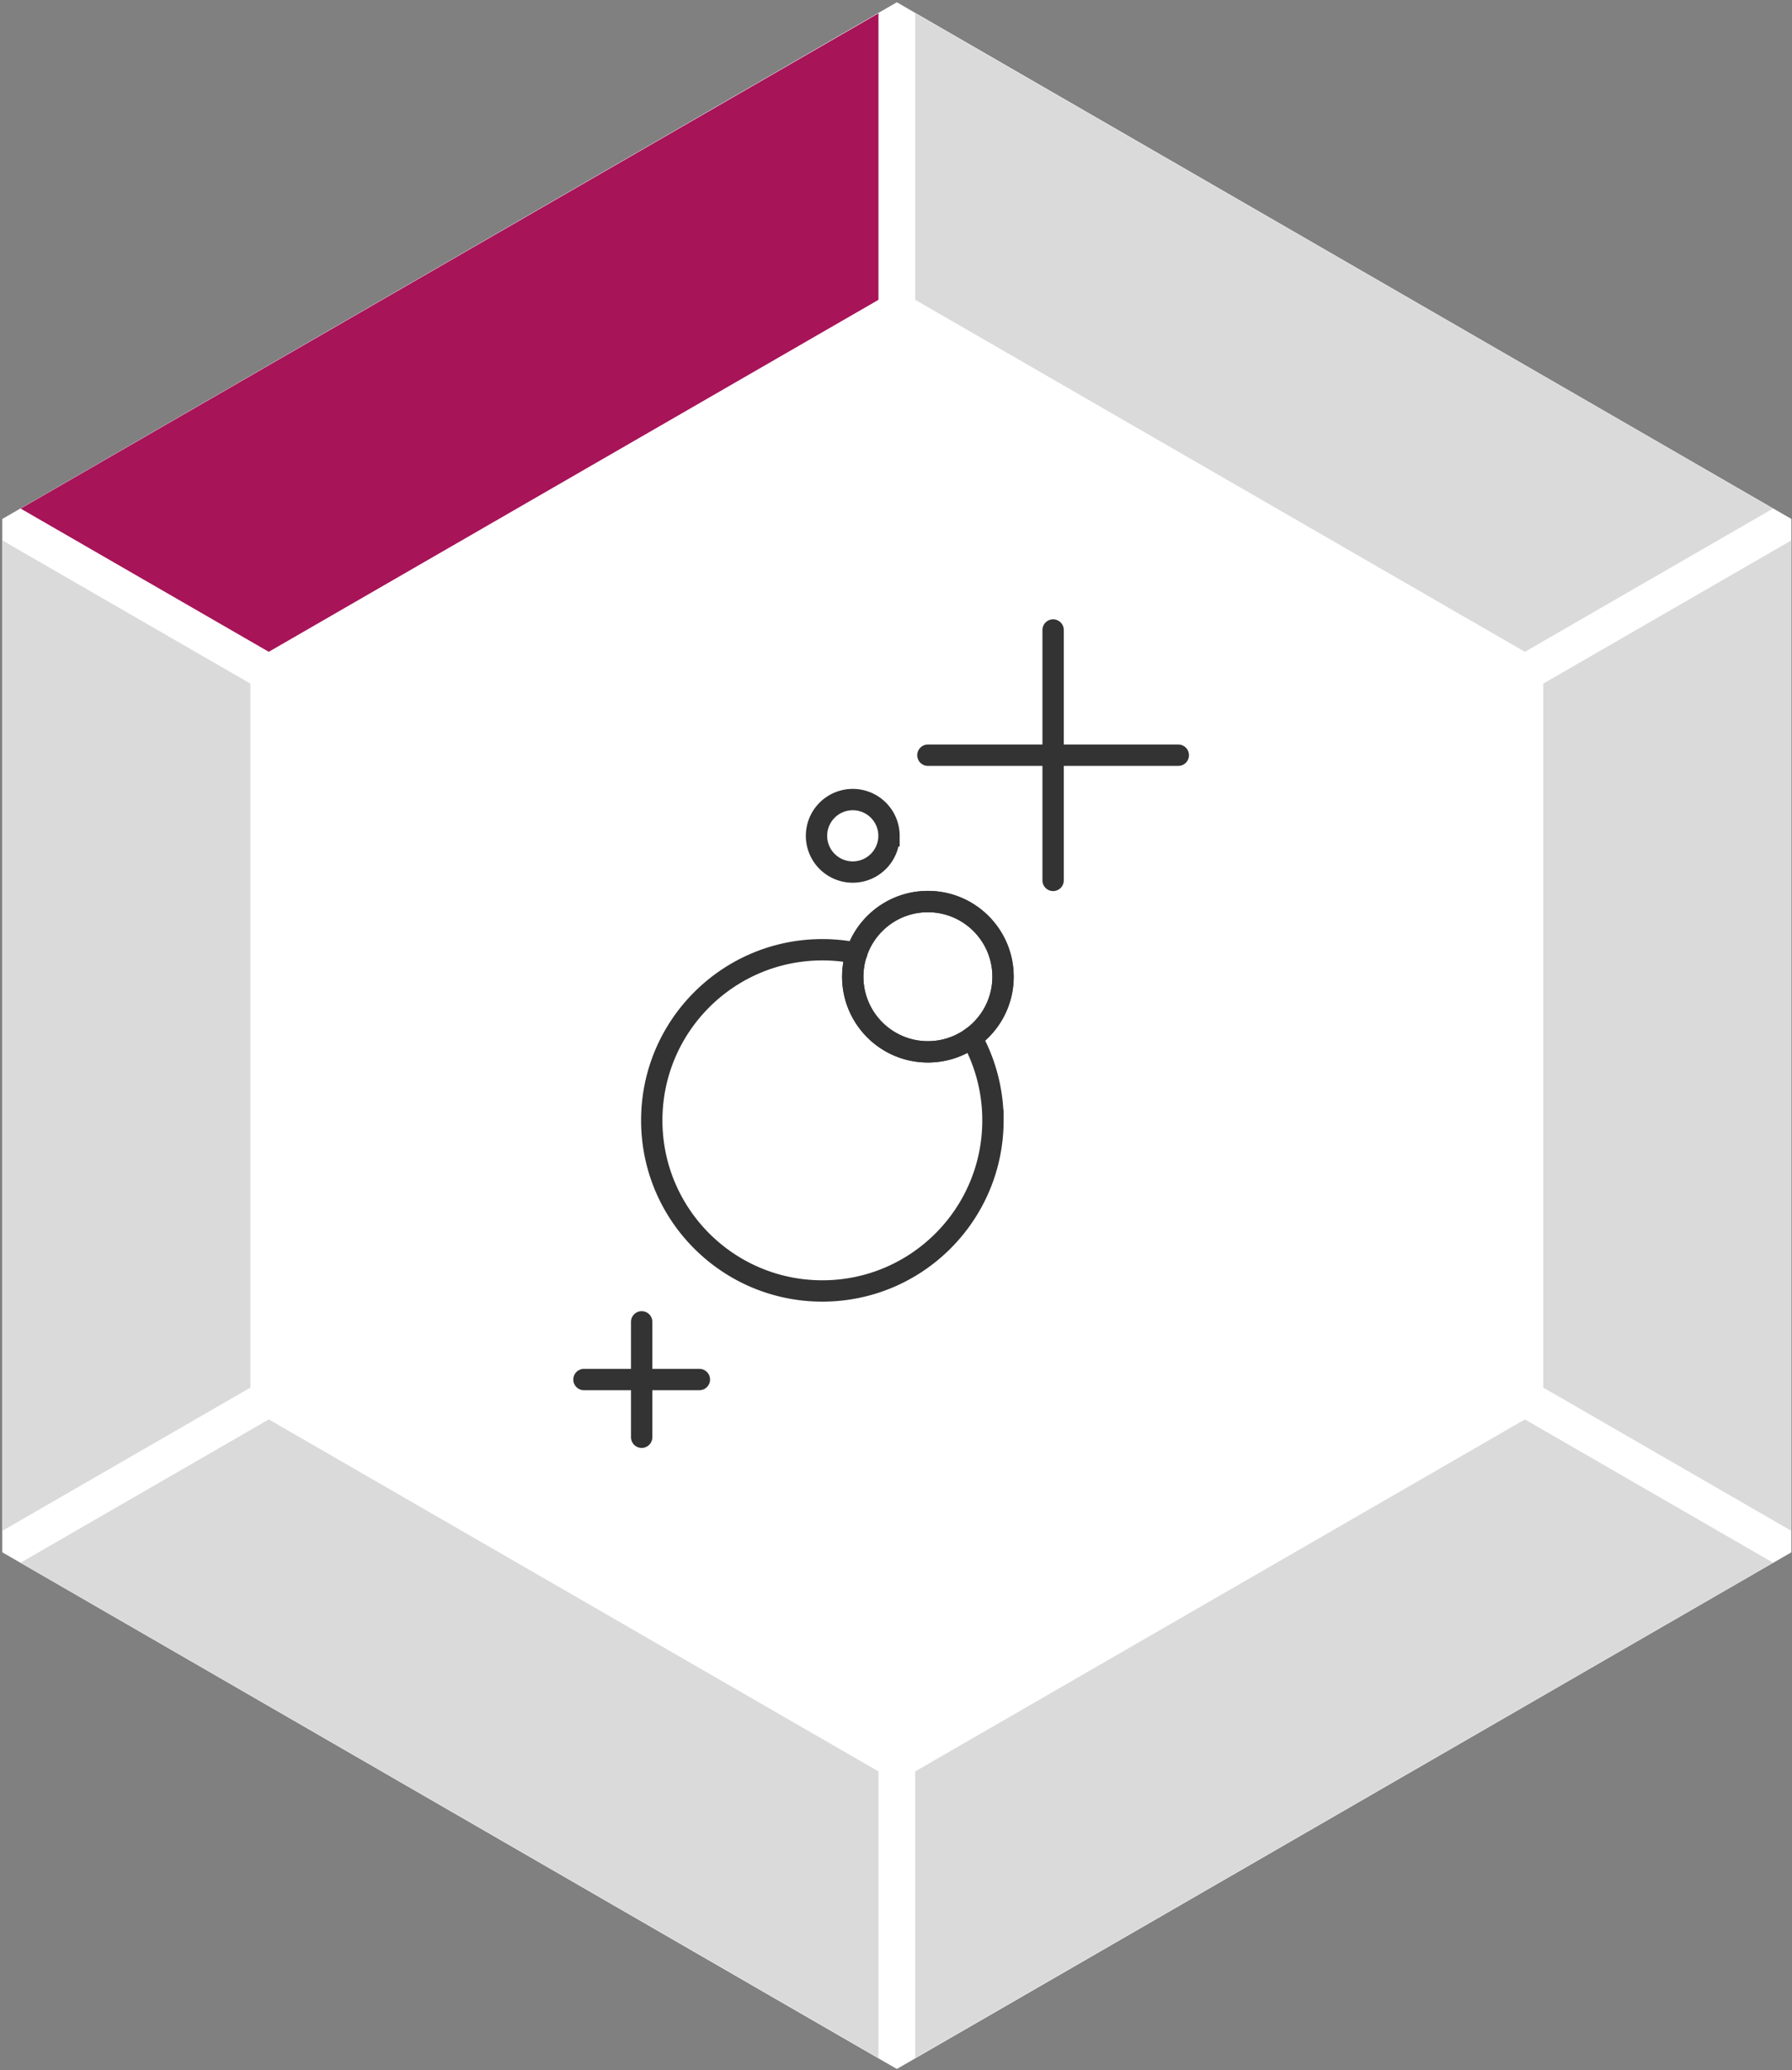
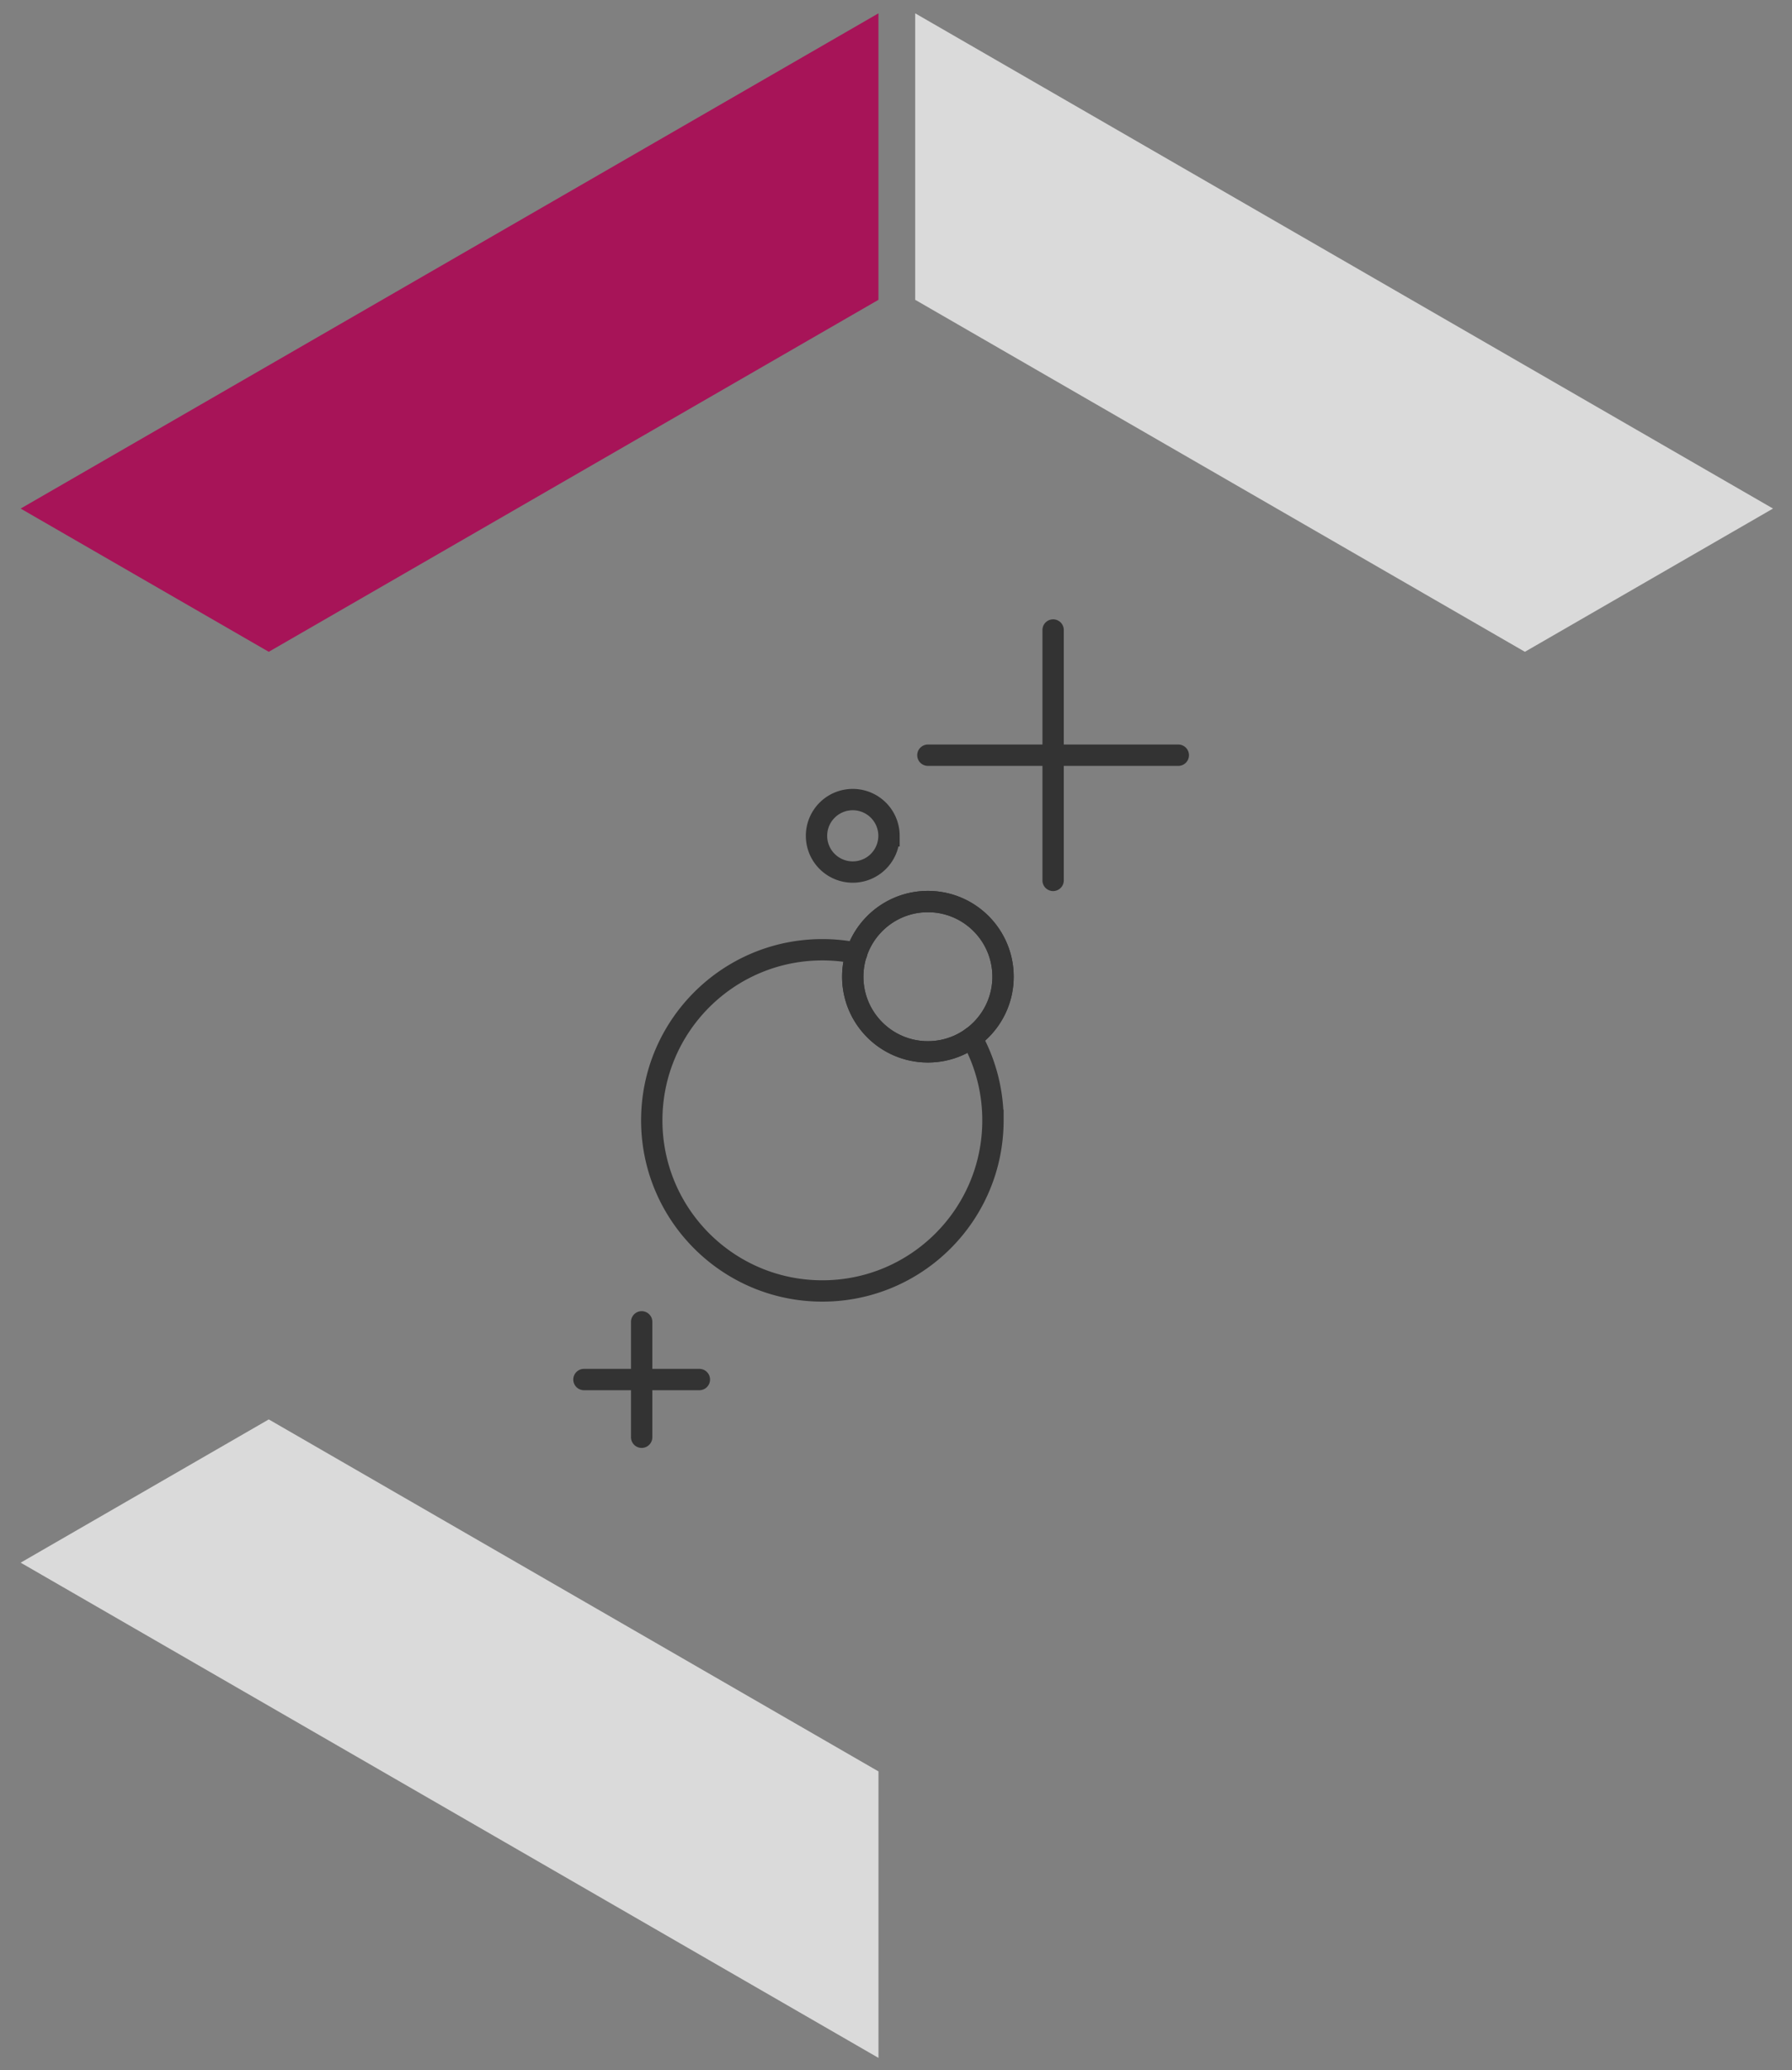
<svg xmlns="http://www.w3.org/2000/svg" width="393" height="454">
  <rect width="100%" height="100%" fill="#808080" stroke="none" />
  <g fill="none" fill-rule="evenodd">
-     <path fill="#FFF" fill-rule="nonzero" d="M196.685.501L.502 113.817v226.634l196.183 113.314 196.181-113.314V113.817z" />
    <path fill="#DADADA" fill-rule="nonzero" d="M58.944 311.307L4.528 342.724l188.126 108.614v-62.832zm275.478-168.352l54.414-31.417L200.707 2.922v62.832z" />
    <path fill="#A71458" fill-rule="nonzero" d="M192.653 65.758V2.924L4.527 111.54l54.414 31.415z" />
-     <path fill="#DADADA" fill-rule="nonzero" d="M.5 335.748l54.414-31.417v-154.4L.5 118.514zm337.952-185.816V304.33l54.414 31.417v-217.23zM200.707 388.508v62.834l188.129-108.616-54.414-31.417z" />
    <g stroke="#333" stroke-linecap="round" stroke-width="4.68">
      <path d="M187.888 209.061a37.54 37.54 0 00-7.543-.76c-20.662 0-37.408 16.754-37.408 37.416 0 20.667 16.746 37.417 37.408 37.417 20.666 0 37.417-16.75 37.417-37.417a37.234 37.234 0 00-4.672-18.123" />
      <path d="M219.975 214.21c0-9.098-7.379-16.48-16.481-16.48-9.103 0-16.478 7.382-16.478 16.48 0 9.103 7.375 16.482 16.478 16.482 9.102 0 16.481-7.379 16.481-16.481" />
      <path d="M219.975 214.21c0-9.098-7.379-16.48-16.481-16.48-9.103 0-16.478 7.382-16.478 16.48 0 9.103 7.375 16.482 16.478 16.482 9.102 0 16.481-7.379 16.481-16.481zm-25.01-30.899a7.946 7.946 0 00-7.95-7.948 7.948 7.948 0 107.948 7.948zm35.991-45.137v54.916m-27.461-27.458h54.916M140.722 289.906v25.311m-12.656-12.655h25.311" />
    </g>
  </g>
</svg>